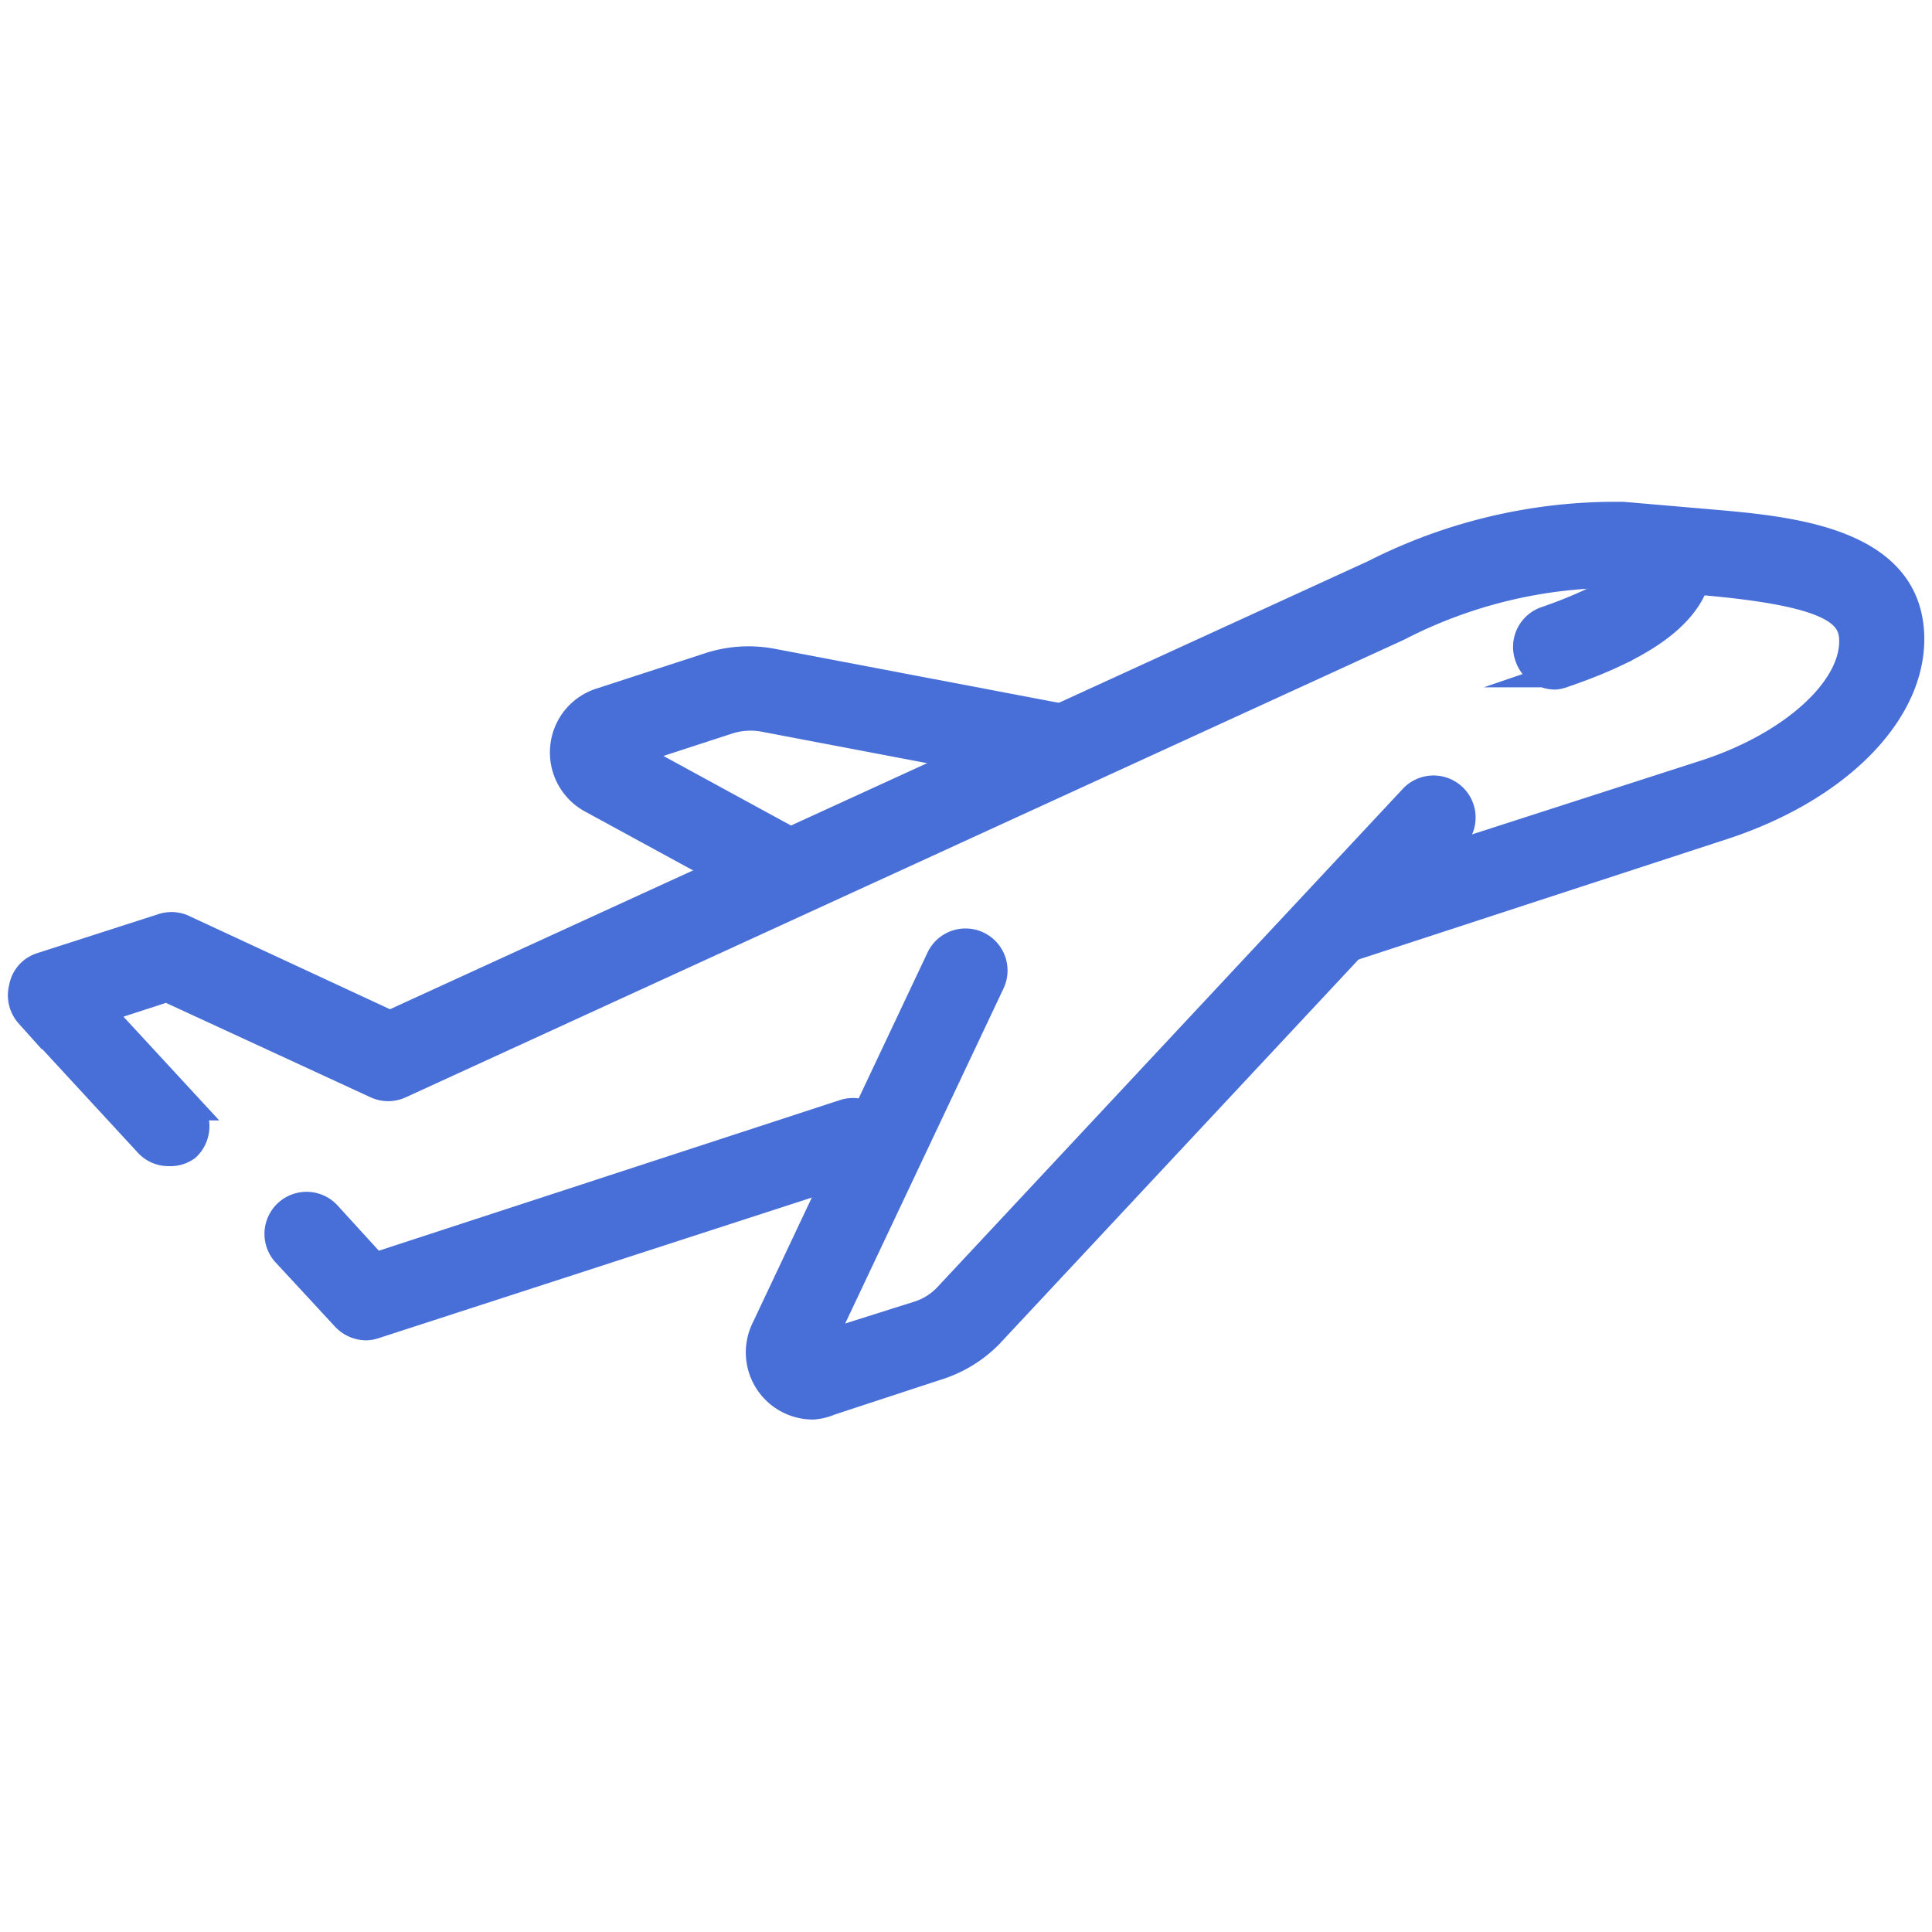
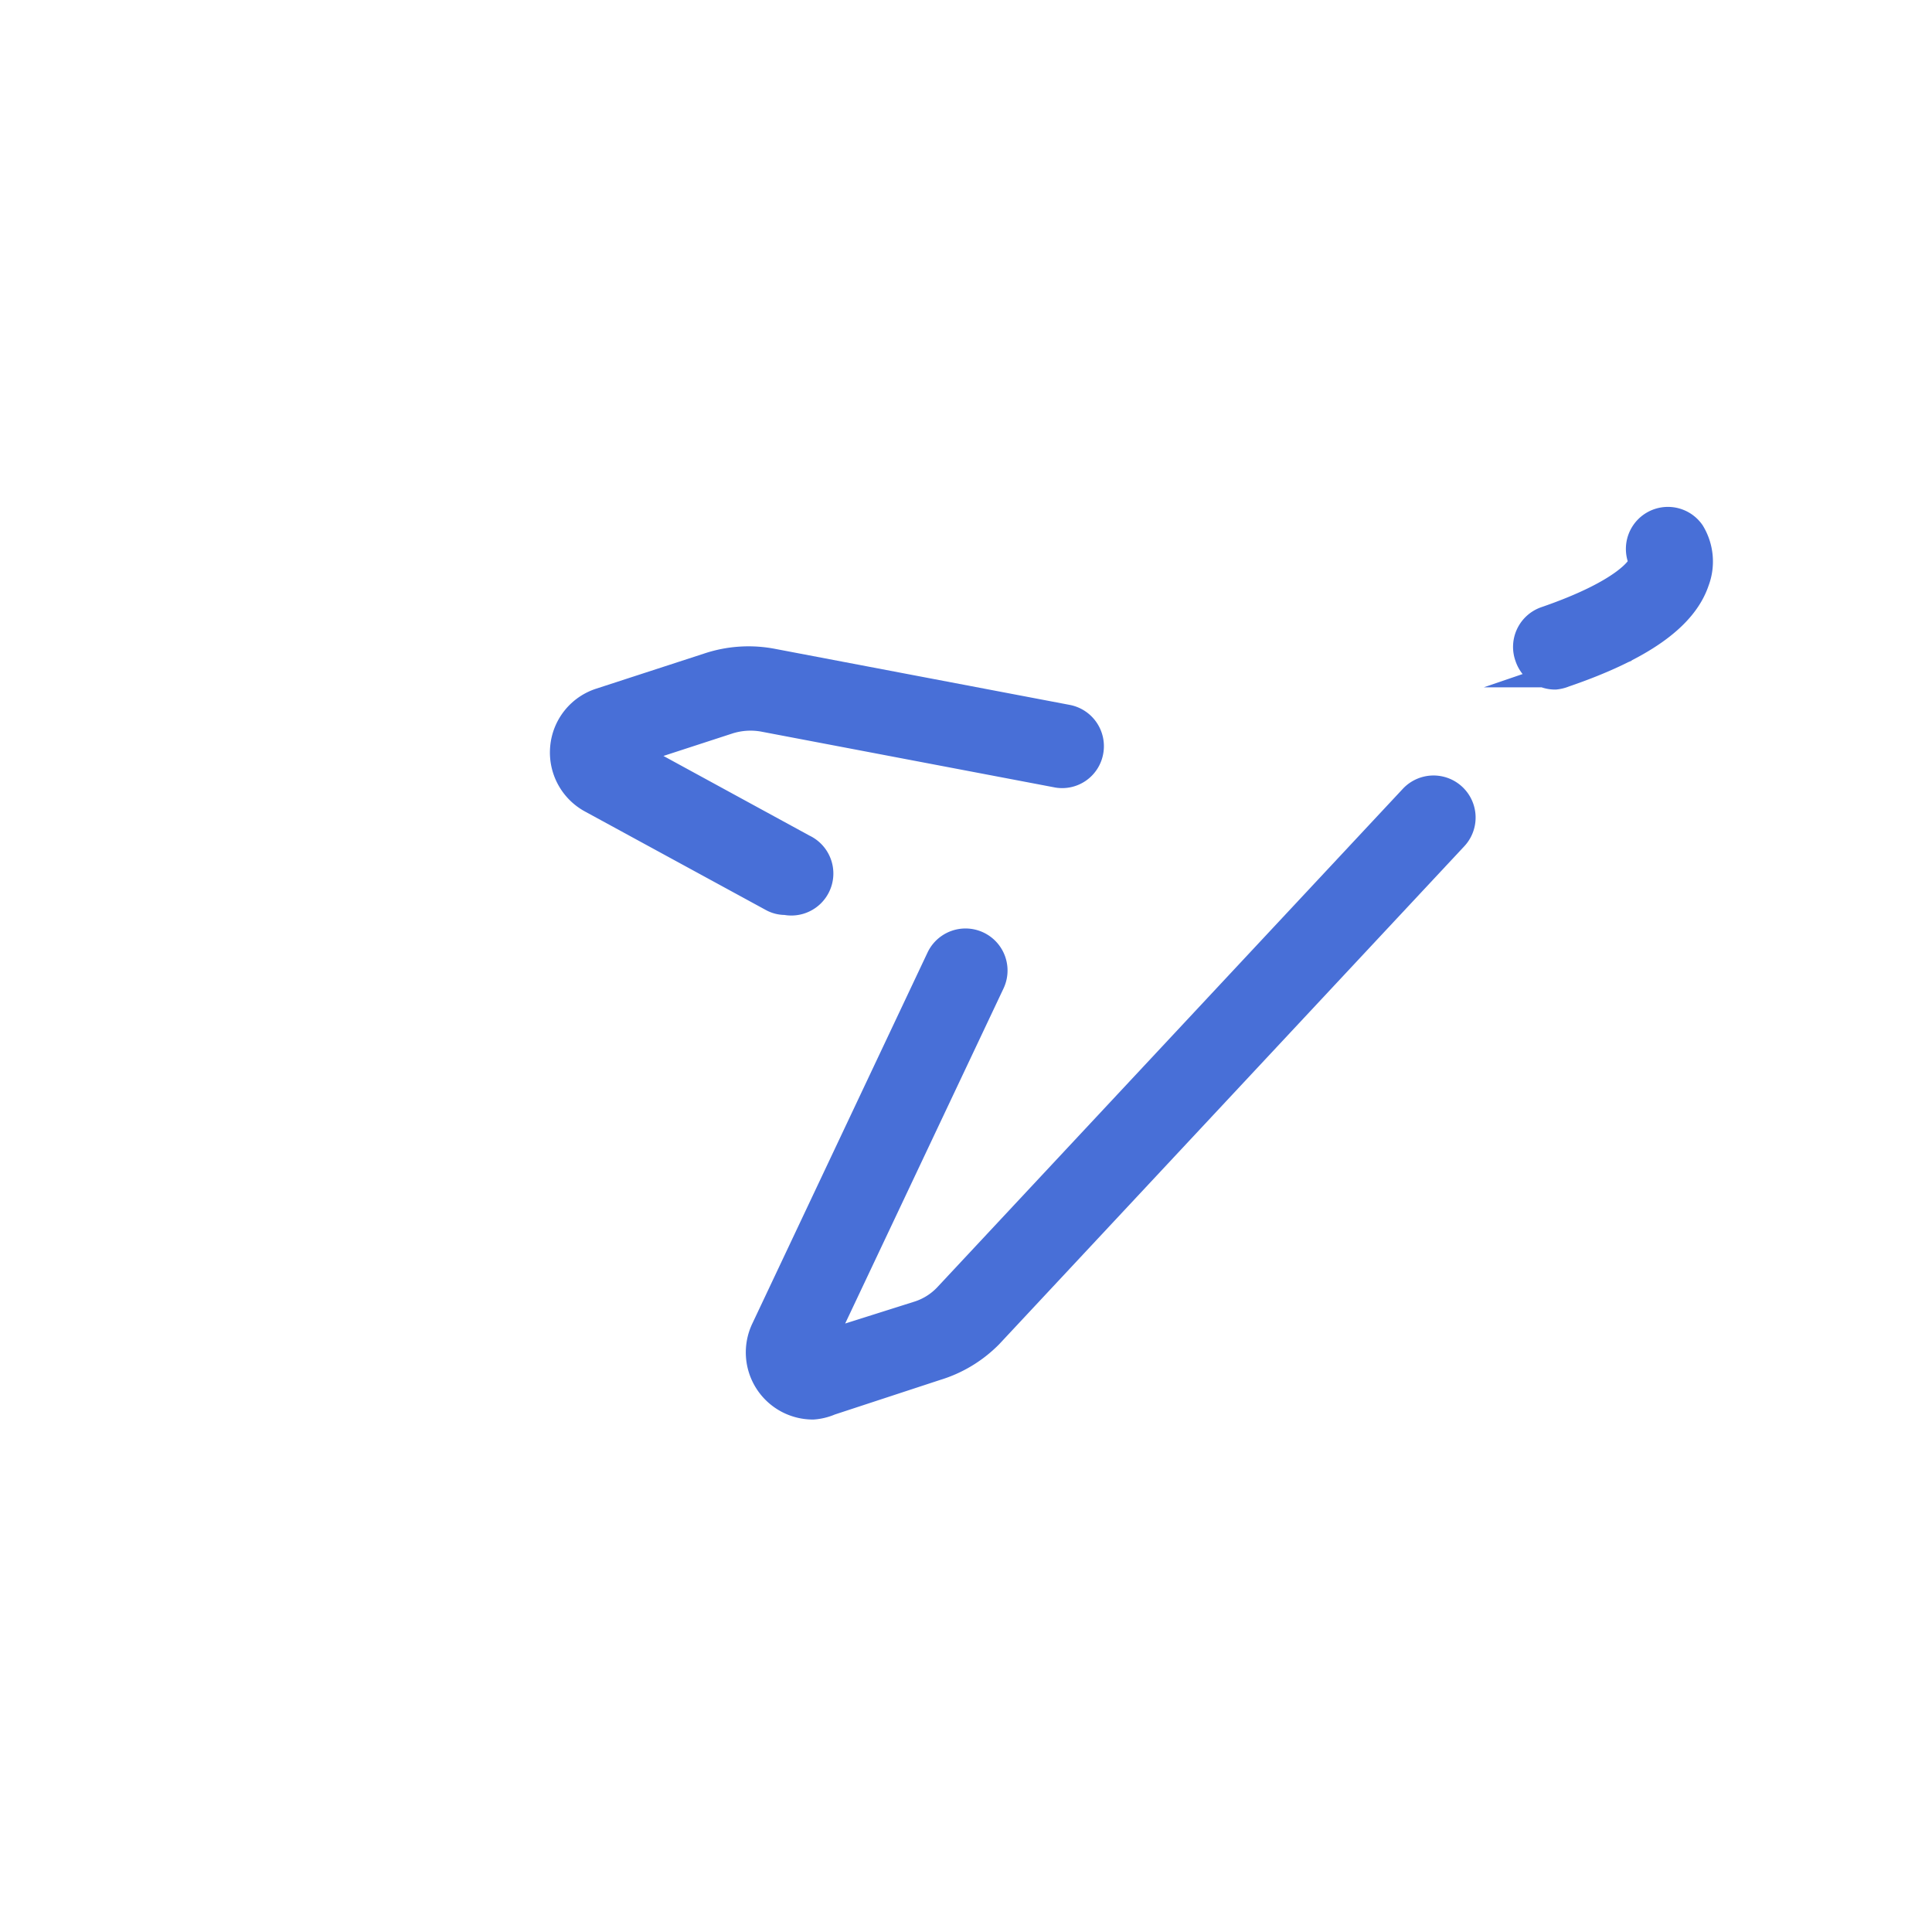
<svg xmlns="http://www.w3.org/2000/svg" id="Layer_1" viewBox="0 0 60 60">
  <defs>
    <style>.cls-1{fill:#486fd7;stroke:#486fd7;stroke-miterlimit:10;stroke-width:0.83px;}</style>
  </defs>
-   <path class="cls-1" d="M11.37,41.21a.92.92,0,0,1-.66-.29l-1.85-2a.89.89,0,0,1,1.32-1.2l1.46,1.6,14.57-4.76a.89.89,0,1,1,.56,1.69L11.64,41.16A.86.86,0,0,1,11.37,41.21Z" />
-   <path class="cls-1" d="M5.24,35.8a.87.87,0,0,1-.66-.29l-3.69-4a.9.9,0,0,1-.2-.83A.86.86,0,0,1,1.27,30L5,28.8a.91.91,0,0,1,.65,0l6.46,3,30.56-14A16.55,16.55,0,0,1,50.41,16l2.67.23c2.43.21,6.09.52,6.26,3.41.14,2.4-2.18,4.81-5.76,6L41.92,29.45a.89.89,0,0,1-.55-1.7L53,24c2.71-.89,4.62-2.65,4.53-4.19-.05-.83-.84-1.41-4.63-1.74l-2.67-.23a14.77,14.77,0,0,0-6.8,1.65l0,0-31,14.21a.89.89,0,0,1-.75,0l-6.5-3-2.09.68,2.77,3a.9.9,0,0,1-.06,1.26A.87.87,0,0,1,5.24,35.8Z" />
  <path class="cls-1" d="M25.25,43.67a1.67,1.67,0,0,1-1.51-2.39l5.44-11.52a.89.89,0,1,1,1.61.76l-5.34,11.3,3.07-1a2.09,2.09,0,0,0,.91-.58L43.87,24.78A.89.89,0,1,1,45.17,26L30.73,41.46a3.93,3.93,0,0,1-1.66,1l-3.29,1.08A1.63,1.63,0,0,1,25.25,43.67Z" />
  <path class="cls-1" d="M24.4,28a.84.84,0,0,1-.43-.11l-5.6-3.05a1.67,1.67,0,0,1-.87-1.62,1.66,1.66,0,0,1,1.15-1.44L22,20.69a3.94,3.94,0,0,1,2-.13l9.15,1.74a.89.89,0,0,1,.7,1.05.88.88,0,0,1-1,.7l-9.15-1.74a2.28,2.28,0,0,0-1.07.07l-3.07,1,5.39,2.94A.89.89,0,0,1,24.4,28Z" />
  <path class="cls-1" d="M48.3,21a.88.88,0,0,1-.84-.6A.89.89,0,0,1,48,19.25c2.47-.85,3-1.62,3-1.81a.89.89,0,0,1,1.53-.9,1.73,1.73,0,0,1,.14,1.51c-.38,1.13-1.72,2.07-4.09,2.88A1,1,0,0,1,48.3,21Zm2.76-3.45Zm0,0Zm0,0Z" />
</svg>